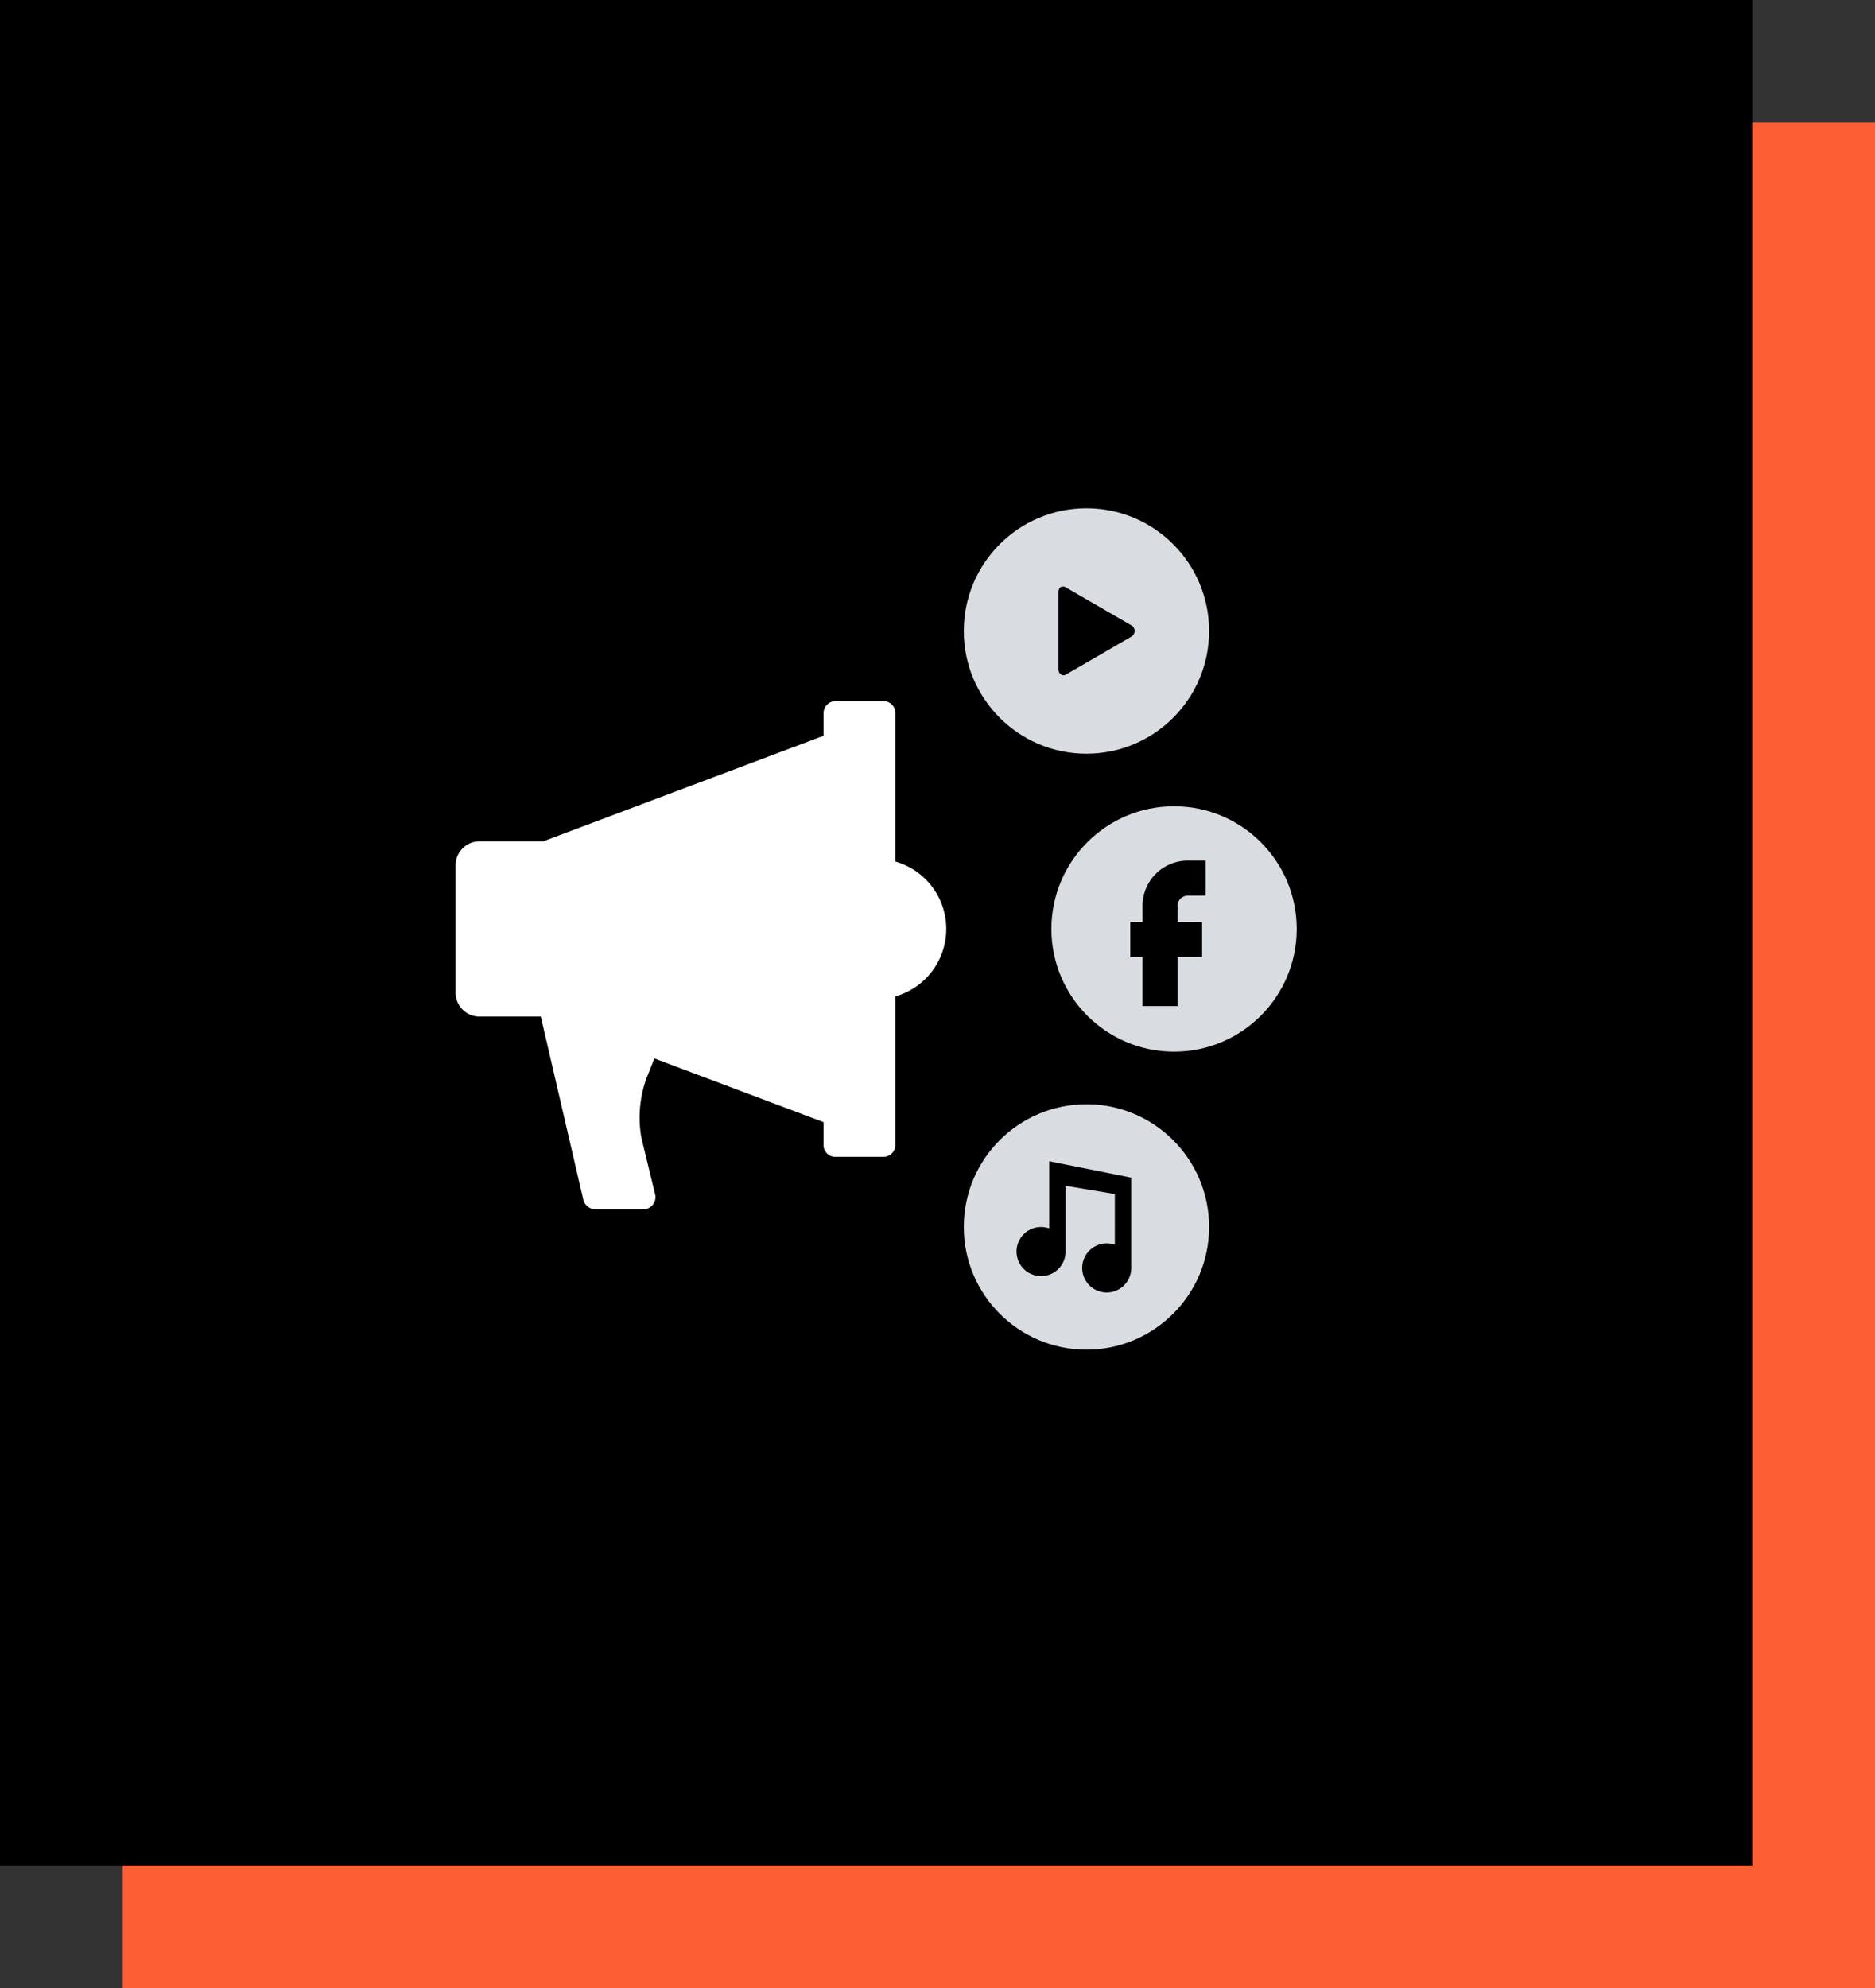
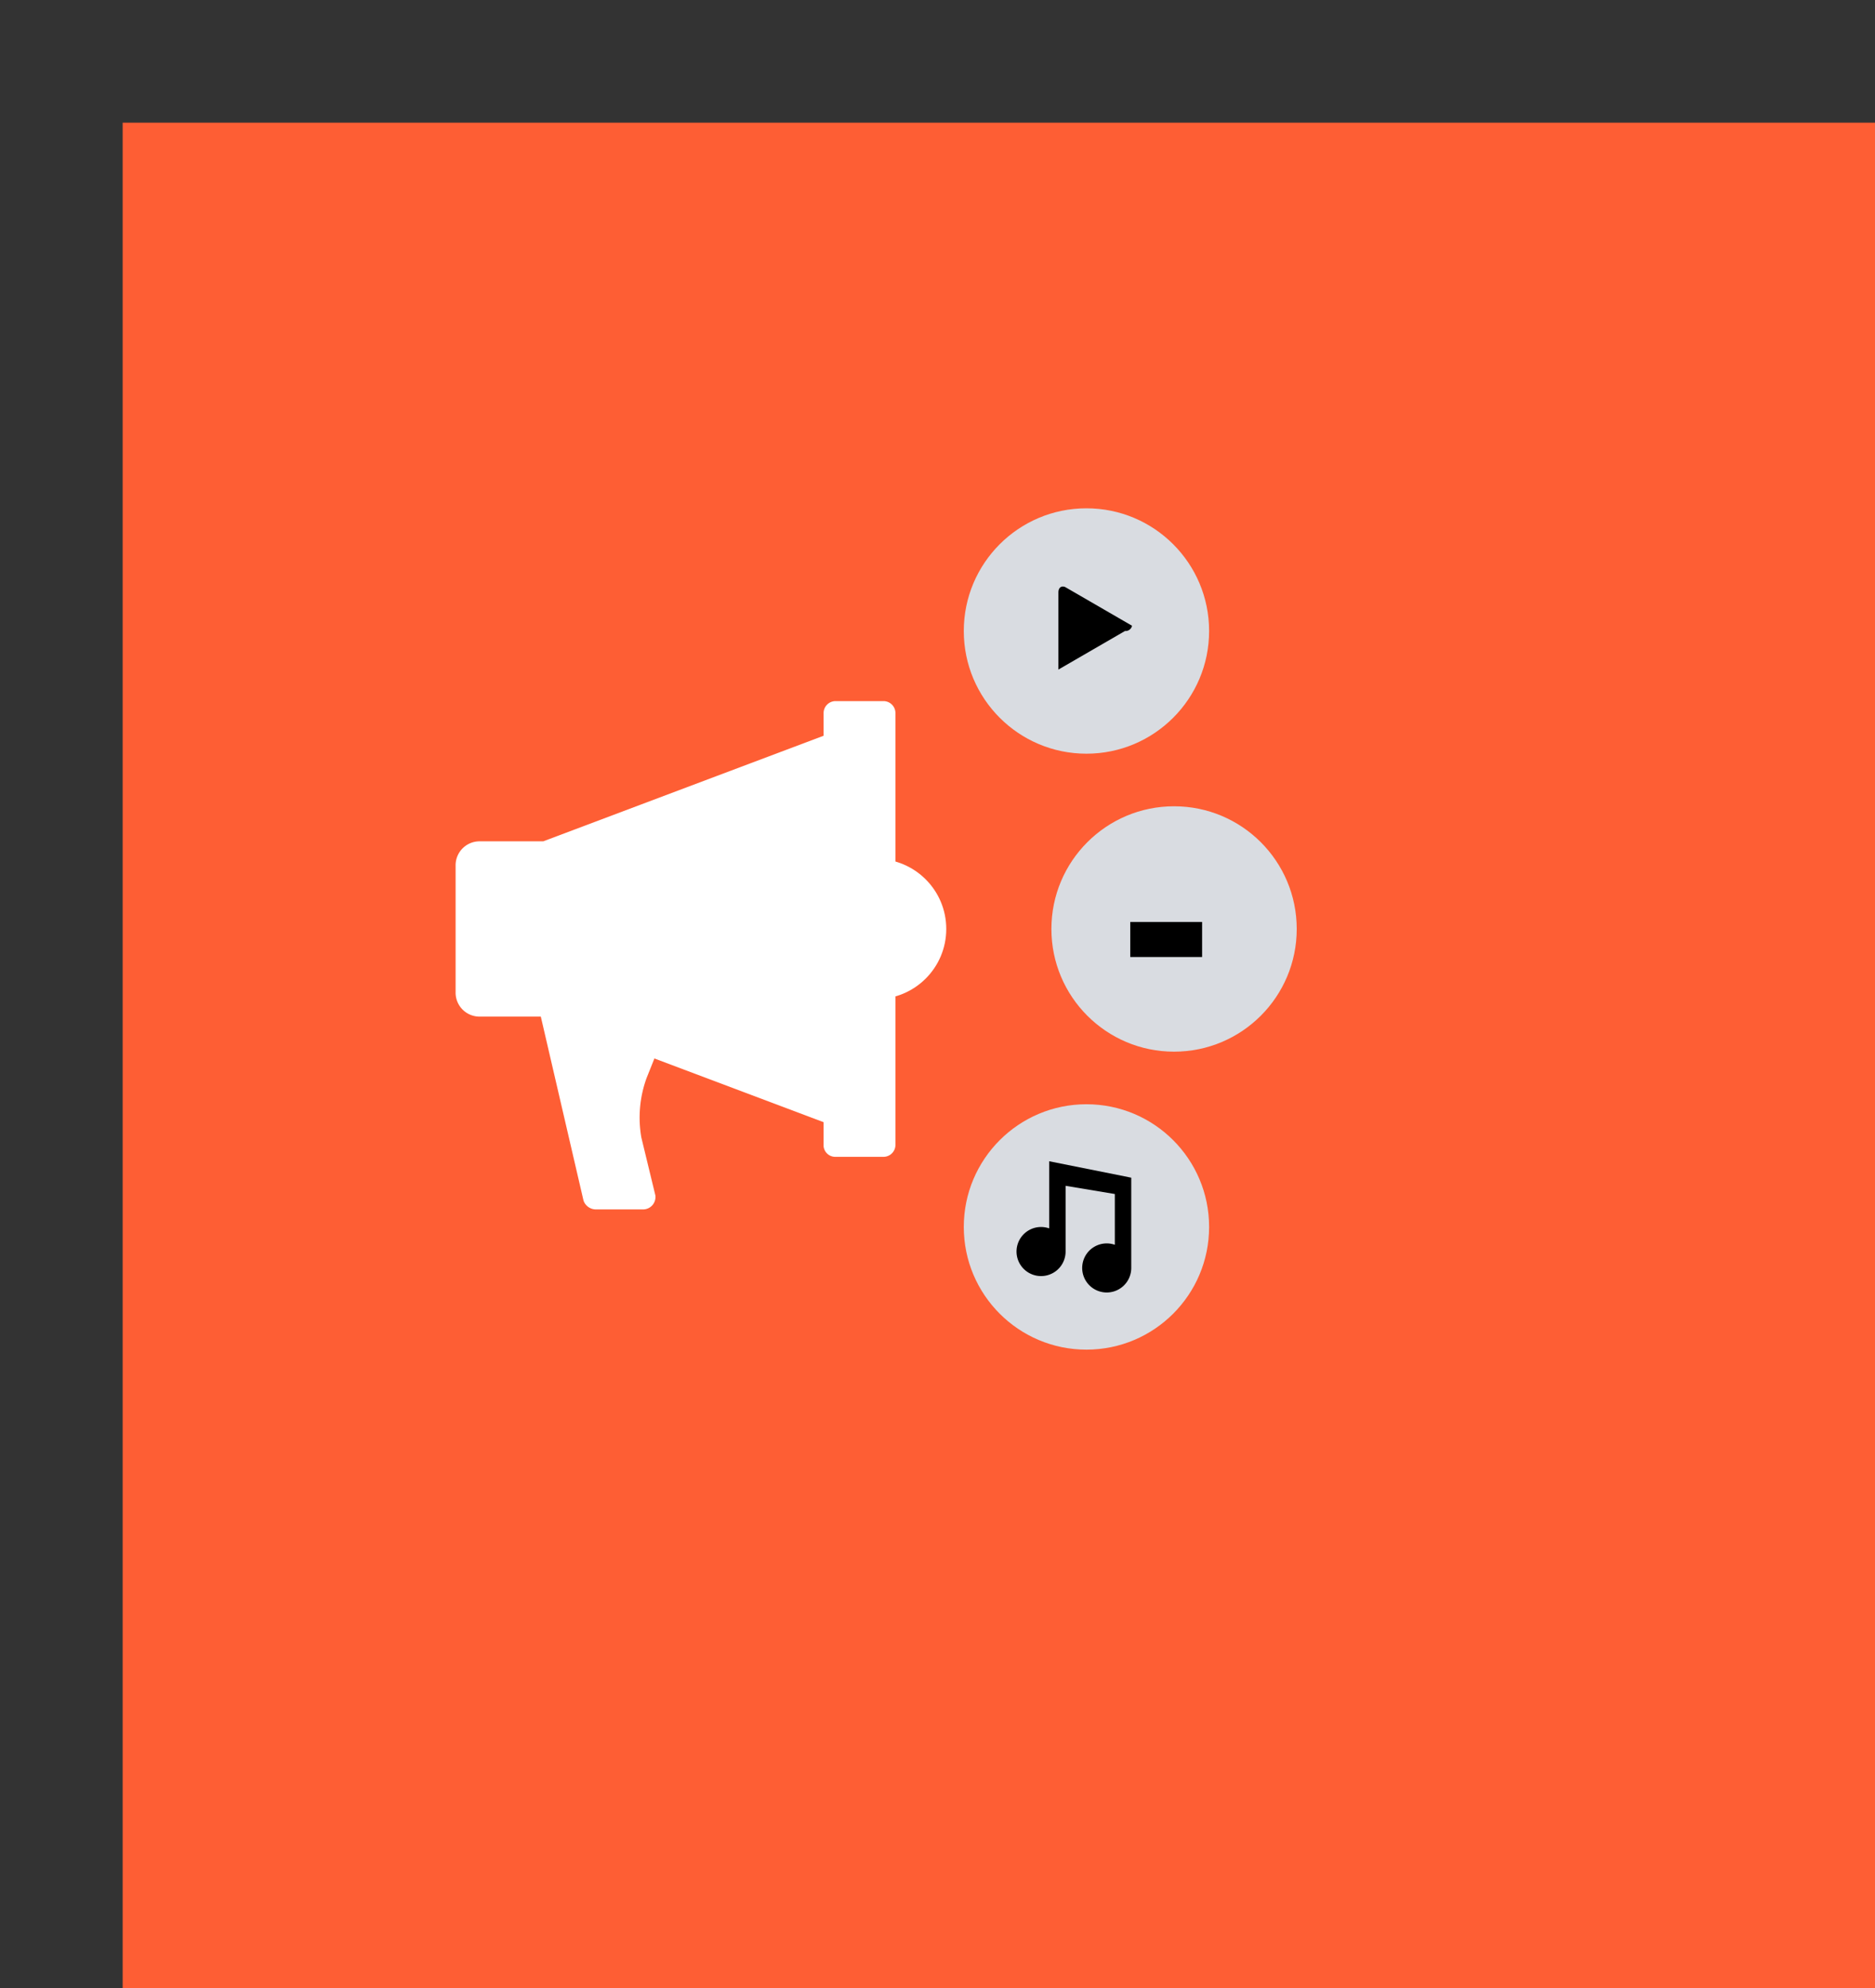
<svg xmlns="http://www.w3.org/2000/svg" width="107" height="113.429" viewBox="0 0 107 113.429">
  <rect x="0" y="0" width="107" height="113.429" fill="#333333" stroke="none" />
  <g id="Group_1184" data-name="Group 1184" transform="translate(-1233 -1331)">
    <rect id="Rectangle_24" data-name="Rectangle 24" width="100" height="106.429" transform="translate(1240 1338)" fill="#fe5e34" />
-     <rect id="Rectangle_28" data-name="Rectangle 28" width="100" height="106.429" transform="translate(1233 1331)" />
    <g id="_5210057_marketing_media_social_icon" data-name="5210057_marketing_media_social_icon" transform="translate(1251 1352)">
      <circle id="Ellipse_17" data-name="Ellipse 17" cx="4" cy="4" r="4" transform="translate(28 28)" fill="#fff" />
      <path id="Path_771" data-name="Path 771" d="M18.7,48H16a.752.752,0,0,1-.7-.5L12.7,36.3,19.9,38l-1,2.5a6.609,6.609,0,0,0-.3,3.4l.8,3.3A.709.709,0,0,1,18.7,48Z" fill="#fff" />
      <path id="Path_772" data-name="Path 772" d="M13,27H9.4A1.367,1.367,0,0,0,8,28.4v7.2A1.367,1.367,0,0,0,9.4,37H13l17,6.4V20.6Z" fill="#fff" />
      <path id="Path_773" data-name="Path 773" d="M30.7,45h2.7a.684.684,0,0,0,.7-.7V19.7a.684.684,0,0,0-.7-.7H30.7a.684.684,0,0,0-.7.7V44.4A.669.669,0,0,0,30.7,45Z" transform="translate(-1)" fill="#fff" />
      <g id="Group_1080" data-name="Group 1080">
        <circle id="Ellipse_18" data-name="Ellipse 18" cx="7" cy="7" r="7" transform="translate(37 8)" fill="#d9dce1" />
      </g>
      <g id="Group_1081" data-name="Group 1081">
        <circle id="Ellipse_19" data-name="Ellipse 19" cx="7" cy="7" r="7" transform="translate(42 25)" fill="#d9dce1" />
      </g>
-       <path id="Path_774" data-name="Path 774" d="M51.8,29.1h-1a1.58,1.58,0,0,0-1.6,1.6v5.7" transform="translate(-1)" fill="none" stroke="#000" stroke-width="2" />
      <line id="Line_18" data-name="Line 18" x1="4.1" transform="translate(46.5 32.6)" fill="none" stroke="#000" stroke-width="2" />
      <g id="Group_1082" data-name="Group 1082">
        <circle id="Ellipse_20" data-name="Ellipse 20" cx="7" cy="7" r="7" transform="translate(37 42)" fill="#d9dce1" />
      </g>
-       <path id="Path_776" data-name="Path 776" d="M46.6,14.7l-3.8-2.2c-.2-.1-.4,0-.4.3v4.4c0,.2.2.4.4.3l3.8-2.2A.375.375,0,0,0,46.6,14.7Z" />
+       <path id="Path_776" data-name="Path 776" d="M46.6,14.7l-3.8-2.2c-.2-.1-.4,0-.4.3v4.4l3.8-2.2A.375.375,0,0,0,46.6,14.7Z" />
      <g id="_103634_music_icon" data-name="103634_music_icon" transform="translate(40 45.253)">
        <g id="music">
          <path id="Path_761" data-name="Path 761" d="M1.873,0V3.829A1.4,1.4,0,1,0,2.81,5.152V1.4l2.81.468V4.765a1.4,1.4,0,1,0,.937,1.323V.937Z" />
        </g>
      </g>
    </g>
  </g>
</svg>